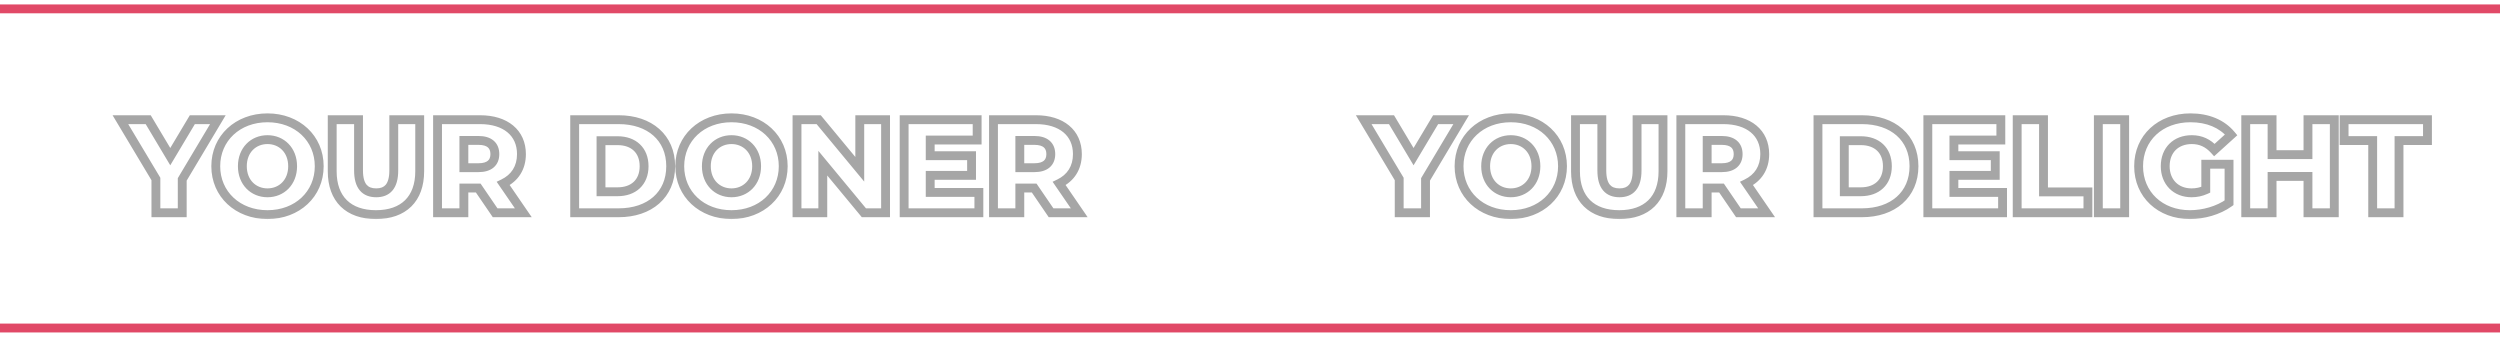
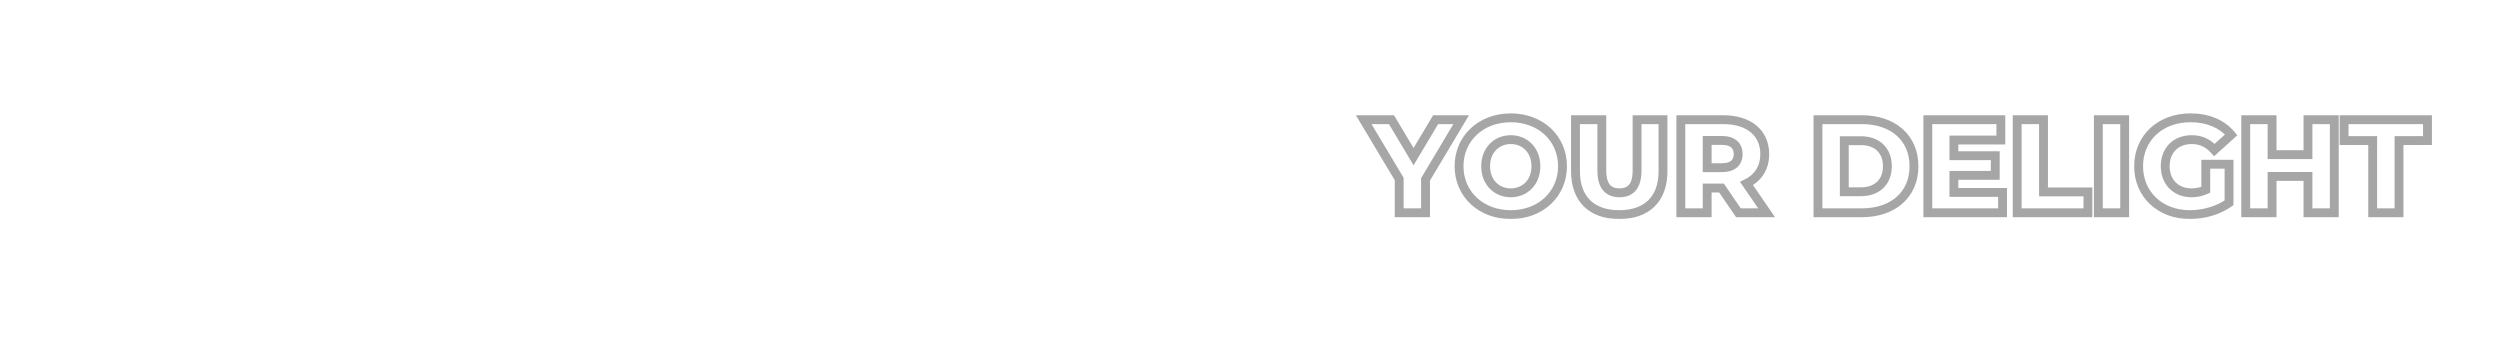
<svg xmlns="http://www.w3.org/2000/svg" width="282" height="38" viewBox="0 0 282 38" fill="none">
  <mask id="path-1-outside-1_368_118" maskUnits="userSpaceOnUse" x="152" y="12" width="123" height="13" fill="black">
    <rect fill="white" x="152" y="12" width="123" height="13" />
    <path d="M164.82 13.5L160.8 20.235V24H157.83V20.19L153.825 13.5H156.96L159.45 17.67L161.94 13.5H164.82ZM170.416 24.21C167.056 24.21 164.581 21.9 164.581 18.75C164.581 15.6 167.056 13.29 170.416 13.29C173.776 13.29 176.251 15.6 176.251 18.75C176.251 21.9 173.776 24.21 170.416 24.21ZM170.416 21.75C172.006 21.75 173.251 20.565 173.251 18.75C173.251 16.935 172.006 15.75 170.416 15.75C168.826 15.75 167.581 16.935 167.581 18.75C167.581 20.565 168.826 21.75 170.416 21.75ZM182.651 24.21C179.546 24.21 177.716 22.455 177.716 19.32V13.5H180.686V19.23C180.686 21.03 181.436 21.75 182.681 21.75C183.911 21.75 184.661 21.03 184.661 19.23V13.5H187.586V19.32C187.586 22.455 185.756 24.21 182.651 24.21ZM196.093 24L194.188 21.21H192.568V24H189.598V13.5H194.398C197.263 13.5 199.063 14.985 199.063 17.385C199.063 18.93 198.313 20.07 197.008 20.7L199.273 24H196.093ZM196.063 17.385C196.063 16.41 195.448 15.84 194.218 15.84H192.568V18.915H194.218C195.448 18.915 196.063 18.345 196.063 17.385ZM205.067 24V13.5H210.032C213.512 13.5 215.897 15.525 215.897 18.75C215.897 21.975 213.512 24 210.032 24H205.067ZM208.037 21.63H209.912C211.697 21.63 212.897 20.565 212.897 18.75C212.897 16.935 211.697 15.87 209.912 15.87H208.037V21.63ZM220.4 21.705H225.89V24H217.46V13.5H225.695V15.795H220.4V17.565H225.065V19.785H220.4V21.705ZM227.538 24V13.5H230.508V21.645H235.518V24H227.538ZM236.693 24V13.5H239.663V24H236.693ZM248.811 21.405V18.525H251.436V22.875C250.221 23.745 248.556 24.21 247.026 24.21C243.681 24.21 241.236 21.945 241.236 18.75C241.236 15.555 243.681 13.29 247.086 13.29C249.051 13.29 250.641 13.965 251.676 15.21L249.786 16.92C249.066 16.125 248.241 15.75 247.236 15.75C245.436 15.75 244.236 16.935 244.236 18.75C244.236 20.52 245.436 21.75 247.206 21.75C247.761 21.75 248.286 21.645 248.811 21.405ZM260.339 13.5H263.309V24H260.339V19.905H256.289V24H253.319V13.5H256.289V17.445H260.339V13.5ZM267.639 24V15.855H264.414V13.5H273.819V15.855H270.609V24H267.639Z" />
  </mask>
  <path d="M164.82 13.5L165.249 13.756L165.7 13H164.82V13.5ZM160.8 20.235L160.37 19.979L160.3 20.097V20.235H160.8ZM160.8 24V24.5H161.3V24H160.8ZM157.83 24H157.33V24.5H157.83V24ZM157.83 20.19H158.33V20.052L158.259 19.933L157.83 20.19ZM153.825 13.5V13H152.942L153.396 13.757L153.825 13.5ZM156.96 13.5L157.389 13.244L157.243 13H156.96V13.5ZM159.45 17.67L159.02 17.926L159.45 18.645L159.879 17.926L159.45 17.67ZM161.94 13.5V13H161.656L161.51 13.244L161.94 13.5ZM164.39 13.244L160.37 19.979L161.229 20.491L165.249 13.756L164.39 13.244ZM160.3 20.235V24H161.3V20.235H160.3ZM160.8 23.5H157.83V24.5H160.8V23.5ZM158.33 24V20.19H157.33V24H158.33ZM158.259 19.933L154.254 13.243L153.396 13.757L157.401 20.447L158.259 19.933ZM153.825 14H156.96V13H153.825V14ZM156.53 13.756L159.02 17.926L159.879 17.414L157.389 13.244L156.53 13.756ZM159.879 17.926L162.369 13.756L161.51 13.244L159.02 17.414L159.879 17.926ZM161.94 14H164.82V13H161.94V14ZM170.416 23.71C167.3 23.71 165.081 21.593 165.081 18.75H164.081C164.081 22.207 166.812 24.71 170.416 24.71V23.71ZM165.081 18.75C165.081 15.907 167.3 13.79 170.416 13.79V12.79C166.812 12.79 164.081 15.293 164.081 18.75H165.081ZM170.416 13.79C173.532 13.79 175.751 15.907 175.751 18.75H176.751C176.751 15.293 174.02 12.79 170.416 12.79V13.79ZM175.751 18.75C175.751 21.593 173.532 23.71 170.416 23.71V24.71C174.02 24.71 176.751 22.207 176.751 18.75H175.751ZM170.416 22.25C172.294 22.25 173.751 20.829 173.751 18.75H172.751C172.751 20.301 171.718 21.25 170.416 21.25V22.25ZM173.751 18.75C173.751 16.671 172.294 15.25 170.416 15.25V16.25C171.718 16.25 172.751 17.199 172.751 18.75H173.751ZM170.416 15.25C168.538 15.25 167.081 16.671 167.081 18.75H168.081C168.081 17.199 169.114 16.25 170.416 16.25V15.25ZM167.081 18.75C167.081 20.829 168.538 22.25 170.416 22.25V21.25C169.114 21.25 168.081 20.301 168.081 18.75H167.081ZM177.716 13.5V13H177.216V13.5H177.716ZM180.686 13.5H181.186V13H180.686V13.5ZM184.661 13.5V13H184.161V13.5H184.661ZM187.586 13.5H188.086V13H187.586V13.5ZM182.651 23.71C181.191 23.71 180.098 23.299 179.37 22.584C178.643 21.87 178.216 20.79 178.216 19.32H177.216C177.216 20.985 177.704 22.35 178.669 23.297C179.633 24.244 181.006 24.71 182.651 24.71V23.71ZM178.216 19.32V13.5H177.216V19.32H178.216ZM177.716 14H180.686V13H177.716V14ZM180.186 13.5V19.23H181.186V13.5H180.186ZM180.186 19.23C180.186 20.187 180.384 20.955 180.835 21.488C181.301 22.038 181.961 22.25 182.681 22.25V21.25C182.157 21.25 181.819 21.102 181.598 20.842C181.364 20.565 181.186 20.073 181.186 19.23H180.186ZM182.681 22.25C183.396 22.25 184.052 22.037 184.515 21.487C184.964 20.954 185.161 20.187 185.161 19.23H184.161C184.161 20.073 183.984 20.566 183.75 20.843C183.531 21.103 183.197 21.25 182.681 21.25V22.25ZM185.161 19.23V13.5H184.161V19.23H185.161ZM184.661 14H187.586V13H184.661V14ZM187.086 13.5V19.32H188.086V13.5H187.086ZM187.086 19.32C187.086 20.79 186.659 21.87 185.933 22.584C185.205 23.299 184.111 23.71 182.651 23.71V24.71C184.296 24.71 185.67 24.244 186.634 23.297C187.598 22.35 188.086 20.985 188.086 19.32H187.086ZM196.093 24L195.68 24.282L195.829 24.5H196.093V24ZM194.188 21.21L194.601 20.928L194.452 20.71H194.188V21.21ZM192.568 21.21V20.71H192.068V21.21H192.568ZM192.568 24V24.5H193.068V24H192.568ZM189.598 24H189.098V24.5H189.598V24ZM189.598 13.5V13H189.098V13.5H189.598ZM197.008 20.7L196.791 20.25L196.267 20.503L196.596 20.983L197.008 20.7ZM199.273 24V24.5H200.223L199.686 23.717L199.273 24ZM192.568 15.84V15.34H192.068V15.84H192.568ZM192.568 18.915H192.068V19.415H192.568V18.915ZM196.506 23.718L194.601 20.928L193.775 21.492L195.68 24.282L196.506 23.718ZM194.188 20.71H192.568V21.71H194.188V20.71ZM192.068 21.21V24H193.068V21.21H192.068ZM192.568 23.5H189.598V24.5H192.568V23.5ZM190.098 24V13.5H189.098V24H190.098ZM189.598 14H194.398V13H189.598V14ZM194.398 14C195.749 14 196.791 14.35 197.486 14.927C198.17 15.495 198.563 16.32 198.563 17.385H199.563C199.563 16.05 199.057 14.932 198.125 14.158C197.203 13.392 195.912 13 194.398 13V14ZM198.563 17.385C198.563 18.737 197.924 19.703 196.791 20.25L197.226 21.15C198.703 20.437 199.563 19.123 199.563 17.385H198.563ZM196.596 20.983L198.861 24.283L199.686 23.717L197.421 20.417L196.596 20.983ZM199.273 23.5H196.093V24.5H199.273V23.5ZM196.563 17.385C196.563 16.788 196.371 16.248 195.928 15.868C195.498 15.498 194.902 15.34 194.218 15.34V16.34C194.765 16.34 195.092 16.467 195.276 16.626C195.448 16.774 195.563 17.007 195.563 17.385H196.563ZM194.218 15.34H192.568V16.34H194.218V15.34ZM192.068 15.84V18.915H193.068V15.84H192.068ZM192.568 19.415H194.218V18.415H192.568V19.415ZM194.218 19.415C194.902 19.415 195.497 19.257 195.927 18.89C196.369 18.512 196.563 17.977 196.563 17.385H195.563C195.563 17.753 195.45 17.983 195.277 18.13C195.092 18.288 194.764 18.415 194.218 18.415V19.415ZM205.067 24H204.567V24.5H205.067V24ZM205.067 13.5V13H204.567V13.5H205.067ZM208.037 21.63H207.537V22.13H208.037V21.63ZM208.037 15.87V15.37H207.537V15.87H208.037ZM205.567 24V13.5H204.567V24H205.567ZM205.067 14H210.032V13H205.067V14ZM210.032 14C211.677 14 213.017 14.478 213.939 15.291C214.854 16.097 215.397 17.269 215.397 18.75H216.397C216.397 17.006 215.748 15.553 214.6 14.541C213.459 13.534 211.867 13 210.032 13V14ZM215.397 18.75C215.397 20.231 214.854 21.403 213.939 22.209C213.017 23.022 211.677 23.5 210.032 23.5V24.5C211.867 24.5 213.459 23.966 214.6 22.959C215.748 21.947 216.397 20.494 216.397 18.75H215.397ZM210.032 23.5H205.067V24.5H210.032V23.5ZM208.037 22.13H209.912V21.13H208.037V22.13ZM209.912 22.13C210.903 22.13 211.782 21.833 212.417 21.235C213.056 20.632 213.397 19.772 213.397 18.75H212.397C212.397 19.543 212.138 20.123 211.731 20.507C211.32 20.894 210.706 21.13 209.912 21.13V22.13ZM213.397 18.75C213.397 17.728 213.056 16.868 212.417 16.265C211.782 15.667 210.903 15.37 209.912 15.37V16.37C210.706 16.37 211.32 16.606 211.731 16.993C212.138 17.377 212.397 17.957 212.397 18.75H213.397ZM209.912 15.37H208.037V16.37H209.912V15.37ZM207.537 15.87V21.63H208.537V15.87H207.537ZM220.4 21.705H219.9V22.205H220.4V21.705ZM225.89 21.705H226.39V21.205H225.89V21.705ZM225.89 24V24.5H226.39V24H225.89ZM217.46 24H216.96V24.5H217.46V24ZM217.46 13.5V13H216.96V13.5H217.46ZM225.695 13.5H226.195V13H225.695V13.5ZM225.695 15.795V16.295H226.195V15.795H225.695ZM220.4 15.795V15.295H219.9V15.795H220.4ZM220.4 17.565H219.9V18.065H220.4V17.565ZM225.065 17.565H225.565V17.065H225.065V17.565ZM225.065 19.785V20.285H225.565V19.785H225.065ZM220.4 19.785V19.285H219.9V19.785H220.4ZM220.4 22.205H225.89V21.205H220.4V22.205ZM225.39 21.705V24H226.39V21.705H225.39ZM225.89 23.5H217.46V24.5H225.89V23.5ZM217.96 24V13.5H216.96V24H217.96ZM217.46 14H225.695V13H217.46V14ZM225.195 13.5V15.795H226.195V13.5H225.195ZM225.695 15.295H220.4V16.295H225.695V15.295ZM219.9 15.795V17.565H220.9V15.795H219.9ZM220.4 18.065H225.065V17.065H220.4V18.065ZM224.565 17.565V19.785H225.565V17.565H224.565ZM225.065 19.285H220.4V20.285H225.065V19.285ZM219.9 19.785V21.705H220.9V19.785H219.9ZM227.538 24H227.038V24.5H227.538V24ZM227.538 13.5V13H227.038V13.5H227.538ZM230.508 13.5H231.008V13H230.508V13.5ZM230.508 21.645H230.008V22.145H230.508V21.645ZM235.518 21.645H236.018V21.145H235.518V21.645ZM235.518 24V24.5H236.018V24H235.518ZM228.038 24V13.5H227.038V24H228.038ZM227.538 14H230.508V13H227.538V14ZM230.008 13.5V21.645H231.008V13.5H230.008ZM230.508 22.145H235.518V21.145H230.508V22.145ZM235.018 21.645V24H236.018V21.645H235.018ZM235.518 23.5H227.538V24.5H235.518V23.5ZM236.693 24H236.193V24.5H236.693V24ZM236.693 13.5V13H236.193V13.5H236.693ZM239.663 13.5H240.163V13H239.663V13.5ZM239.663 24V24.5H240.163V24H239.663ZM237.193 24V13.5H236.193V24H237.193ZM236.693 14H239.663V13H236.693V14ZM239.163 13.5V24H240.163V13.5H239.163ZM239.663 23.5H236.693V24.5H239.663V23.5ZM248.811 21.405L249.019 21.86L249.311 21.726V21.405H248.811ZM248.811 18.525V18.025H248.311V18.525H248.811ZM251.436 18.525H251.936V18.025H251.436V18.525ZM251.436 22.875L251.727 23.282L251.936 23.132V22.875H251.436ZM251.676 15.21L252.012 15.581L252.367 15.259L252.061 14.89L251.676 15.21ZM249.786 16.92L249.415 17.256L249.751 17.626L250.122 17.291L249.786 16.92ZM249.311 21.405V18.525H248.311V21.405H249.311ZM248.811 19.025H251.436V18.025H248.811V19.025ZM250.936 18.525V22.875H251.936V18.525H250.936ZM251.145 22.468C250.027 23.269 248.468 23.71 247.026 23.71V24.71C248.644 24.71 250.415 24.221 251.727 23.282L251.145 22.468ZM247.026 23.71C243.927 23.71 241.736 21.639 241.736 18.75H240.736C240.736 22.251 243.436 24.71 247.026 24.71V23.71ZM241.736 18.75C241.736 15.864 243.923 13.79 247.086 13.79V12.79C243.439 12.79 240.736 15.246 240.736 18.75H241.736ZM247.086 13.79C248.934 13.79 250.37 14.421 251.292 15.53L252.061 14.89C250.912 13.509 249.168 12.79 247.086 12.79V13.79ZM251.341 14.839L249.451 16.549L250.122 17.291L252.012 15.581L251.341 14.839ZM250.157 16.584C249.348 15.691 248.391 15.25 247.236 15.25V16.25C248.091 16.25 248.784 16.559 249.415 17.256L250.157 16.584ZM247.236 15.25C246.224 15.25 245.34 15.585 244.708 16.215C244.076 16.846 243.736 17.73 243.736 18.75H244.736C244.736 17.955 244.997 17.34 245.414 16.924C245.832 16.507 246.448 16.25 247.236 16.25V15.25ZM243.736 18.75C243.736 19.75 244.077 20.632 244.701 21.265C245.326 21.899 246.202 22.25 247.206 22.25V21.25C246.44 21.25 245.831 20.986 245.413 20.563C244.995 20.138 244.736 19.52 244.736 18.75H243.736ZM247.206 22.25C247.829 22.25 248.425 22.131 249.019 21.86L248.603 20.95C248.147 21.159 247.694 21.25 247.206 21.25V22.25ZM260.339 13.5V13H259.839V13.5H260.339ZM263.309 13.5H263.809V13H263.309V13.5ZM263.309 24V24.5H263.809V24H263.309ZM260.339 24H259.839V24.5H260.339V24ZM260.339 19.905H260.839V19.405H260.339V19.905ZM256.289 19.905V19.405H255.789V19.905H256.289ZM256.289 24V24.5H256.789V24H256.289ZM253.319 24H252.819V24.5H253.319V24ZM253.319 13.5V13H252.819V13.5H253.319ZM256.289 13.5H256.789V13H256.289V13.5ZM256.289 17.445H255.789V17.945H256.289V17.445ZM260.339 17.445V17.945H260.839V17.445H260.339ZM260.339 14H263.309V13H260.339V14ZM262.809 13.5V24H263.809V13.5H262.809ZM263.309 23.5H260.339V24.5H263.309V23.5ZM260.839 24V19.905H259.839V24H260.839ZM260.339 19.405H256.289V20.405H260.339V19.405ZM255.789 19.905V24H256.789V19.905H255.789ZM256.289 23.5H253.319V24.5H256.289V23.5ZM253.819 24V13.5H252.819V24H253.819ZM253.319 14H256.289V13H253.319V14ZM255.789 13.5V17.445H256.789V13.5H255.789ZM256.289 17.945H260.339V16.945H256.289V17.945ZM260.839 17.445V13.5H259.839V17.445H260.839ZM267.639 24H267.139V24.5H267.639V24ZM267.639 15.855H268.139V15.355H267.639V15.855ZM264.414 15.855H263.914V16.355H264.414V15.855ZM264.414 13.5V13H263.914V13.5H264.414ZM273.819 13.5H274.319V13H273.819V13.5ZM273.819 15.855V16.355H274.319V15.855H273.819ZM270.609 15.855V15.355H270.109V15.855H270.609ZM270.609 24V24.5H271.109V24H270.609ZM268.139 24V15.855H267.139V24H268.139ZM267.639 15.355H264.414V16.355H267.639V15.355ZM264.914 15.855V13.5H263.914V15.855H264.914ZM264.414 14H273.819V13H264.414V14ZM273.319 13.5V15.855H274.319V13.5H273.319ZM273.819 15.355H270.609V16.355H273.819V15.355ZM270.109 15.855V24H271.109V15.855H270.109ZM270.609 23.5H267.639V24.5H270.609V23.5Z" fill="black" fill-opacity="0.35" mask="url(#path-1-outside-1_368_118)" />
  <mask id="path-3-outside-2_368_118" maskUnits="userSpaceOnUse" x="12" y="12" width="111" height="13" fill="black">
-     <rect fill="white" x="12" y="12" width="111" height="13" />
-     <path d="M24.576 13.5L20.556 20.235V24H17.586V20.19L13.581 13.5H16.716L19.206 17.67L21.696 13.5H24.576ZM30.173 24.21C26.813 24.21 24.338 21.9 24.338 18.75C24.338 15.6 26.813 13.29 30.173 13.29C33.533 13.29 36.008 15.6 36.008 18.75C36.008 21.9 33.533 24.21 30.173 24.21ZM30.173 21.75C31.763 21.75 33.008 20.565 33.008 18.75C33.008 16.935 31.763 15.75 30.173 15.75C28.583 15.75 27.338 16.935 27.338 18.75C27.338 20.565 28.583 21.75 30.173 21.75ZM42.408 24.21C39.303 24.21 37.473 22.455 37.473 19.32V13.5H40.443V19.23C40.443 21.03 41.193 21.75 42.438 21.75C43.668 21.75 44.418 21.03 44.418 19.23V13.5H47.343V19.32C47.343 22.455 45.513 24.21 42.408 24.21ZM55.85 24L53.945 21.21H52.325V24H49.355V13.5H54.155C57.02 13.5 58.82 14.985 58.82 17.385C58.82 18.93 58.07 20.07 56.765 20.7L59.03 24H55.85ZM55.82 17.385C55.82 16.41 55.205 15.84 53.975 15.84H52.325V18.915H53.975C55.205 18.915 55.82 18.345 55.82 17.385ZM64.824 24V13.5H69.789C73.269 13.5 75.654 15.525 75.654 18.75C75.654 21.975 73.269 24 69.789 24H64.824ZM67.794 21.63H69.669C71.454 21.63 72.654 20.565 72.654 18.75C72.654 16.935 71.454 15.87 69.669 15.87H67.794V21.63ZM82.511 24.21C79.151 24.21 76.677 21.9 76.677 18.75C76.677 15.6 79.151 13.29 82.511 13.29C85.871 13.29 88.347 15.6 88.347 18.75C88.347 21.9 85.871 24.21 82.511 24.21ZM82.511 21.75C84.102 21.75 85.347 20.565 85.347 18.75C85.347 16.935 84.102 15.75 82.511 15.75C80.921 15.75 79.677 16.935 79.677 18.75C79.677 20.565 80.921 21.75 82.511 21.75ZM96.982 13.5H99.892V24H97.447L92.812 18.405V24H89.902V13.5H92.347L96.982 19.095V13.5ZM104.927 21.705H110.417V24H101.987V13.5H110.222V15.795H104.927V17.565H109.592V19.785H104.927V21.705ZM118.56 24L116.655 21.21H115.035V24H112.065V13.5H116.865C119.73 13.5 121.53 14.985 121.53 17.385C121.53 18.93 120.78 20.07 119.475 20.7L121.74 24H118.56ZM118.53 17.385C118.53 16.41 117.915 15.84 116.685 15.84H115.035V18.915H116.685C117.915 18.915 118.53 18.345 118.53 17.385Z" />
-   </mask>
-   <path d="M24.576 13.5L25.006 13.756L25.457 13H24.576V13.5ZM20.556 20.235L20.127 19.979L20.056 20.097V20.235H20.556ZM20.556 24V24.5H21.056V24H20.556ZM17.586 24H17.086V24.5H17.586V24ZM17.586 20.19H18.086V20.052L18.015 19.933L17.586 20.19ZM13.581 13.5V13H12.699L13.152 13.757L13.581 13.5ZM16.716 13.5L17.146 13.244L17 13H16.716V13.5ZM19.206 17.67L18.777 17.926L19.206 18.645L19.636 17.926L19.206 17.67ZM21.696 13.5V13H21.413L21.267 13.244L21.696 13.5ZM24.147 13.244L20.127 19.979L20.986 20.491L25.006 13.756L24.147 13.244ZM20.056 20.235V24H21.056V20.235H20.056ZM20.556 23.5H17.586V24.5H20.556V23.5ZM18.086 24V20.19H17.086V24H18.086ZM18.015 19.933L14.01 13.243L13.152 13.757L17.157 20.447L18.015 19.933ZM13.581 14H16.716V13H13.581V14ZM16.287 13.756L18.777 17.926L19.636 17.414L17.146 13.244L16.287 13.756ZM19.636 17.926L22.126 13.756L21.267 13.244L18.777 17.414L19.636 17.926ZM21.696 14H24.576V13H21.696V14ZM30.173 23.71C27.057 23.71 24.838 21.593 24.838 18.75H23.838C23.838 22.207 26.569 24.71 30.173 24.71V23.71ZM24.838 18.75C24.838 15.907 27.057 13.79 30.173 13.79V12.79C26.569 12.79 23.838 15.293 23.838 18.75H24.838ZM30.173 13.79C33.289 13.79 35.508 15.907 35.508 18.75H36.508C36.508 15.293 33.777 12.79 30.173 12.79V13.79ZM35.508 18.75C35.508 21.593 33.289 23.71 30.173 23.71V24.71C33.777 24.71 36.508 22.207 36.508 18.75H35.508ZM30.173 22.25C32.051 22.25 33.508 20.829 33.508 18.75H32.508C32.508 20.301 31.475 21.25 30.173 21.25V22.25ZM33.508 18.75C33.508 16.671 32.051 15.25 30.173 15.25V16.25C31.475 16.25 32.508 17.199 32.508 18.75H33.508ZM30.173 15.25C28.295 15.25 26.838 16.671 26.838 18.75H27.838C27.838 17.199 28.871 16.25 30.173 16.25V15.25ZM26.838 18.75C26.838 20.829 28.295 22.25 30.173 22.25V21.25C28.871 21.25 27.838 20.301 27.838 18.75H26.838ZM37.473 13.5V13H36.973V13.5H37.473ZM40.443 13.5H40.943V13H40.443V13.5ZM44.418 13.5V13H43.918V13.5H44.418ZM47.343 13.5H47.843V13H47.343V13.5ZM42.408 23.71C40.948 23.71 39.854 23.299 39.127 22.584C38.4 21.87 37.973 20.79 37.973 19.32H36.973C36.973 20.985 37.461 22.35 38.426 23.297C39.389 24.244 40.763 24.71 42.408 24.71V23.71ZM37.973 19.32V13.5H36.973V19.32H37.973ZM37.473 14H40.443V13H37.473V14ZM39.943 13.5V19.23H40.943V13.5H39.943ZM39.943 19.23C39.943 20.187 40.141 20.955 40.592 21.488C41.058 22.038 41.718 22.25 42.438 22.25V21.25C41.914 21.25 41.576 21.102 41.355 20.842C41.121 20.565 40.943 20.073 40.943 19.23H39.943ZM42.438 22.25C43.153 22.25 43.809 22.037 44.272 21.487C44.721 20.954 44.918 20.187 44.918 19.23H43.918C43.918 20.073 43.741 20.566 43.507 20.843C43.288 21.103 42.953 21.25 42.438 21.25V22.25ZM44.918 19.23V13.5H43.918V19.23H44.918ZM44.418 14H47.343V13H44.418V14ZM46.843 13.5V19.32H47.843V13.5H46.843ZM46.843 19.32C46.843 20.79 46.416 21.87 45.69 22.584C44.962 23.299 43.868 23.71 42.408 23.71V24.71C44.053 24.71 45.427 24.244 46.39 23.297C47.355 22.35 47.843 20.985 47.843 19.32H46.843ZM55.85 24L55.437 24.282L55.586 24.5H55.85V24ZM53.945 21.21L54.358 20.928L54.209 20.71H53.945V21.21ZM52.325 21.21V20.71H51.825V21.21H52.325ZM52.325 24V24.5H52.825V24H52.325ZM49.355 24H48.855V24.5H49.355V24ZM49.355 13.5V13H48.855V13.5H49.355ZM56.765 20.7L56.548 20.25L56.023 20.503L56.353 20.983L56.765 20.7ZM59.03 24V24.5H59.98L59.442 23.717L59.03 24ZM52.325 15.84V15.34H51.825V15.84H52.325ZM52.325 18.915H51.825V19.415H52.325V18.915ZM56.263 23.718L54.358 20.928L53.532 21.492L55.437 24.282L56.263 23.718ZM53.945 20.71H52.325V21.71H53.945V20.71ZM51.825 21.21V24H52.825V21.21H51.825ZM52.325 23.5H49.355V24.5H52.325V23.5ZM49.855 24V13.5H48.855V24H49.855ZM49.355 14H54.155V13H49.355V14ZM54.155 14C55.506 14 56.548 14.35 57.243 14.927C57.926 15.495 58.32 16.32 58.32 17.385H59.32C59.32 16.05 58.814 14.932 57.882 14.158C56.96 13.392 55.669 13 54.155 13V14ZM58.32 17.385C58.32 18.737 57.681 19.703 56.548 20.25L56.983 21.15C58.459 20.437 59.32 19.123 59.32 17.385H58.32ZM56.353 20.983L58.618 24.283L59.442 23.717L57.177 20.417L56.353 20.983ZM59.03 23.5H55.85V24.5H59.03V23.5ZM56.32 17.385C56.32 16.788 56.128 16.248 55.685 15.868C55.254 15.498 54.659 15.34 53.975 15.34V16.34C54.521 16.34 54.848 16.467 55.033 16.626C55.205 16.774 55.32 17.007 55.32 17.385H56.32ZM53.975 15.34H52.325V16.34H53.975V15.34ZM51.825 15.84V18.915H52.825V15.84H51.825ZM52.325 19.415H53.975V18.415H52.325V19.415ZM53.975 19.415C54.659 19.415 55.254 19.257 55.684 18.89C56.126 18.512 56.32 17.977 56.32 17.385H55.32C55.32 17.753 55.207 17.983 55.034 18.13C54.849 18.288 54.521 18.415 53.975 18.415V19.415ZM64.824 24H64.324V24.5H64.824V24ZM64.824 13.5V13H64.324V13.5H64.824ZM67.794 21.63H67.294V22.13H67.794V21.63ZM67.794 15.87V15.37H67.294V15.87H67.794ZM65.324 24V13.5H64.324V24H65.324ZM64.824 14H69.789V13H64.824V14ZM69.789 14C71.434 14 72.774 14.478 73.696 15.291C74.611 16.097 75.154 17.269 75.154 18.75H76.154C76.154 17.006 75.505 15.553 74.357 14.541C73.216 13.534 71.624 13 69.789 13V14ZM75.154 18.75C75.154 20.231 74.611 21.403 73.696 22.209C72.774 23.022 71.434 23.5 69.789 23.5V24.5C71.624 24.5 73.216 23.966 74.357 22.959C75.505 21.947 76.154 20.494 76.154 18.75H75.154ZM69.789 23.5H64.824V24.5H69.789V23.5ZM67.794 22.13H69.669V21.13H67.794V22.13ZM69.669 22.13C70.66 22.13 71.539 21.833 72.174 21.235C72.813 20.632 73.154 19.772 73.154 18.75H72.154C72.154 19.543 71.895 20.123 71.488 20.507C71.077 20.894 70.463 21.13 69.669 21.13V22.13ZM73.154 18.75C73.154 17.728 72.813 16.868 72.174 16.265C71.539 15.667 70.66 15.37 69.669 15.37V16.37C70.463 16.37 71.077 16.606 71.488 16.993C71.895 17.377 72.154 17.957 72.154 18.75H73.154ZM69.669 15.37H67.794V16.37H69.669V15.37ZM67.294 15.87V21.63H68.294V15.87H67.294ZM82.511 23.71C79.395 23.71 77.177 21.593 77.177 18.75H76.177C76.177 22.207 78.907 24.71 82.511 24.71V23.71ZM77.177 18.75C77.177 15.907 79.395 13.79 82.511 13.79V12.79C78.907 12.79 76.177 15.293 76.177 18.75H77.177ZM82.511 13.79C85.627 13.79 87.847 15.907 87.847 18.75H88.847C88.847 15.293 86.115 12.79 82.511 12.79V13.79ZM87.847 18.75C87.847 21.593 85.627 23.71 82.511 23.71V24.71C86.115 24.71 88.847 22.207 88.847 18.75H87.847ZM82.511 22.25C84.389 22.25 85.847 20.829 85.847 18.75H84.847C84.847 20.301 83.814 21.25 82.511 21.25V22.25ZM85.847 18.75C85.847 16.671 84.389 15.25 82.511 15.25V16.25C83.814 16.25 84.847 17.199 84.847 18.75H85.847ZM82.511 15.25C80.633 15.25 79.177 16.671 79.177 18.75H80.177C80.177 17.199 81.21 16.25 82.511 16.25V15.25ZM79.177 18.75C79.177 20.829 80.633 22.25 82.511 22.25V21.25C81.21 21.25 80.177 20.301 80.177 18.75H79.177ZM96.982 13.5V13H96.482V13.5H96.982ZM99.892 13.5H100.392V13H99.892V13.5ZM99.892 24V24.5H100.392V24H99.892ZM97.447 24L97.062 24.319L97.212 24.5H97.447V24ZM92.812 18.405L93.197 18.086L92.312 17.018V18.405H92.812ZM92.812 24V24.5H93.312V24H92.812ZM89.902 24H89.402V24.5H89.902V24ZM89.902 13.5V13H89.402V13.5H89.902ZM92.347 13.5L92.732 13.181L92.582 13H92.347V13.5ZM96.982 19.095L96.597 19.414L97.482 20.482V19.095H96.982ZM96.982 14H99.892V13H96.982V14ZM99.392 13.5V24H100.392V13.5H99.392ZM99.892 23.5H97.447V24.5H99.892V23.5ZM97.832 23.681L93.197 18.086L92.427 18.724L97.062 24.319L97.832 23.681ZM92.312 18.405V24H93.312V18.405H92.312ZM92.812 23.5H89.902V24.5H92.812V23.5ZM90.402 24V13.5H89.402V24H90.402ZM89.902 14H92.347V13H89.902V14ZM91.962 13.819L96.597 19.414L97.367 18.776L92.732 13.181L91.962 13.819ZM97.482 19.095V13.5H96.482V19.095H97.482ZM104.927 21.705H104.427V22.205H104.927V21.705ZM110.417 21.705H110.917V21.205H110.417V21.705ZM110.417 24V24.5H110.917V24H110.417ZM101.987 24H101.487V24.5H101.987V24ZM101.987 13.5V13H101.487V13.5H101.987ZM110.222 13.5H110.722V13H110.222V13.5ZM110.222 15.795V16.295H110.722V15.795H110.222ZM104.927 15.795V15.295H104.427V15.795H104.927ZM104.927 17.565H104.427V18.065H104.927V17.565ZM109.592 17.565H110.092V17.065H109.592V17.565ZM109.592 19.785V20.285H110.092V19.785H109.592ZM104.927 19.785V19.285H104.427V19.785H104.927ZM104.927 22.205H110.417V21.205H104.927V22.205ZM109.917 21.705V24H110.917V21.705H109.917ZM110.417 23.5H101.987V24.5H110.417V23.5ZM102.487 24V13.5H101.487V24H102.487ZM101.987 14H110.222V13H101.987V14ZM109.722 13.5V15.795H110.722V13.5H109.722ZM110.222 15.295H104.927V16.295H110.222V15.295ZM104.427 15.795V17.565H105.427V15.795H104.427ZM104.927 18.065H109.592V17.065H104.927V18.065ZM109.092 17.565V19.785H110.092V17.565H109.092ZM109.592 19.285H104.927V20.285H109.592V19.285ZM104.427 19.785V21.705H105.427V19.785H104.427ZM118.56 24L118.147 24.282L118.296 24.5H118.56V24ZM116.655 21.21L117.068 20.928L116.919 20.71H116.655V21.21ZM115.035 21.21V20.71H114.535V21.21H115.035ZM115.035 24V24.5H115.535V24H115.035ZM112.065 24H111.565V24.5H112.065V24ZM112.065 13.5V13H111.565V13.5H112.065ZM119.475 20.7L119.258 20.25L118.733 20.503L119.063 20.983L119.475 20.7ZM121.74 24V24.5H122.69L122.152 23.717L121.74 24ZM115.035 15.84V15.34H114.535V15.84H115.035ZM115.035 18.915H114.535V19.415H115.035V18.915ZM118.973 23.718L117.068 20.928L116.242 21.492L118.147 24.282L118.973 23.718ZM116.655 20.71H115.035V21.71H116.655V20.71ZM114.535 21.21V24H115.535V21.21H114.535ZM115.035 23.5H112.065V24.5H115.035V23.5ZM112.565 24V13.5H111.565V24H112.565ZM112.065 14H116.865V13H112.065V14ZM116.865 14C118.216 14 119.258 14.35 119.953 14.927C120.636 15.495 121.03 16.32 121.03 17.385H122.03C122.03 16.05 121.524 14.932 120.591 14.158C119.67 13.392 118.379 13 116.865 13V14ZM121.03 17.385C121.03 18.737 120.391 19.703 119.258 20.25L119.693 21.15C121.169 20.437 122.03 19.123 122.03 17.385H121.03ZM119.063 20.983L121.328 24.283L122.152 23.717L119.887 20.417L119.063 20.983ZM121.74 23.5H118.56V24.5H121.74V23.5ZM119.03 17.385C119.03 16.788 118.838 16.248 118.395 15.868C117.964 15.498 117.369 15.34 116.685 15.34V16.34C117.231 16.34 117.558 16.467 117.743 16.626C117.915 16.774 118.03 17.007 118.03 17.385H119.03ZM116.685 15.34H115.035V16.34H116.685V15.34ZM114.535 15.84V18.915H115.535V15.84H114.535ZM115.035 19.415H116.685V18.415H115.035V19.415ZM116.685 19.415C117.369 19.415 117.964 19.257 118.394 18.89C118.836 18.512 119.03 17.977 119.03 17.385H118.03C118.03 17.753 117.917 17.983 117.744 18.13C117.559 18.288 117.231 18.415 116.685 18.415V19.415Z" fill="black" fill-opacity="0.35" mask="url(#path-3-outside-2_368_118)" />
-   <path d="M282 37L0 37" stroke="#E14967" />
-   <path d="M282 1L0 1" stroke="#E14967" />
+     </mask>
</svg>